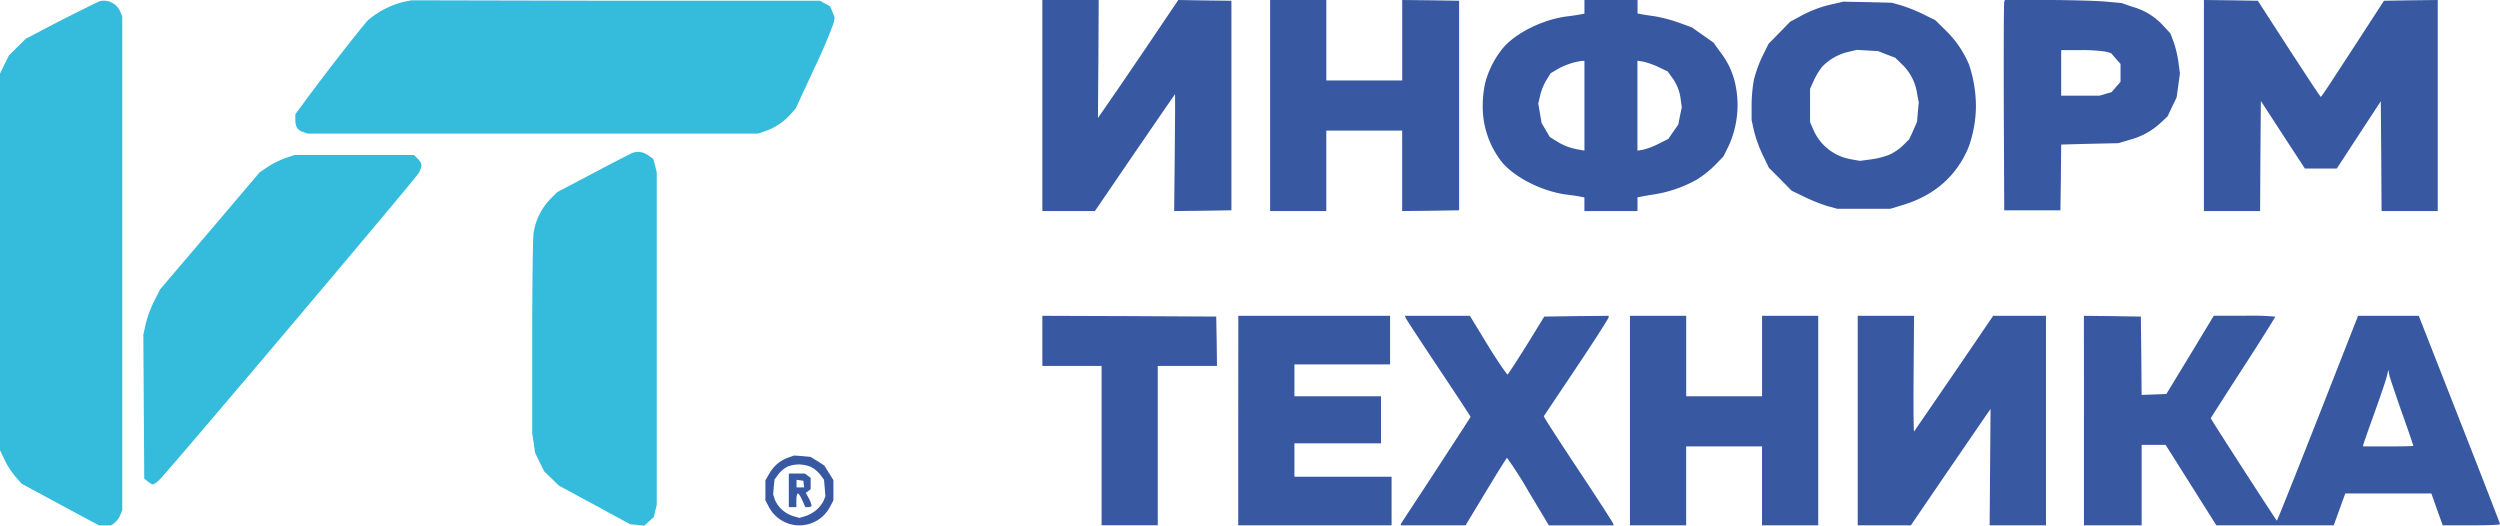
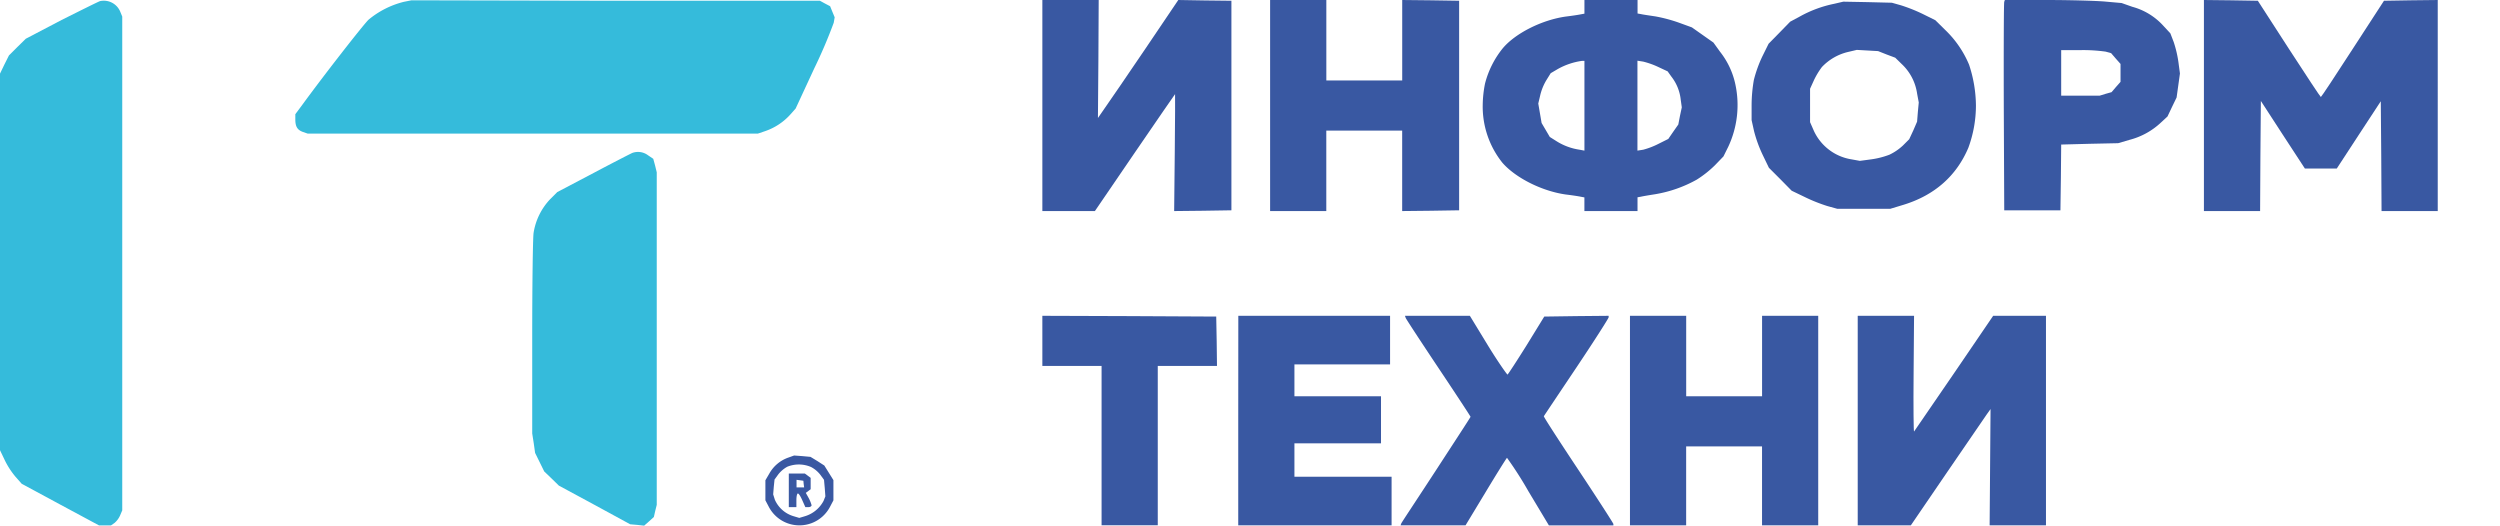
<svg xmlns="http://www.w3.org/2000/svg" viewBox="0 0 658.94 138.55">
  <defs>
    <style>.cls-1{fill:#3958a2;}.cls-2{fill:#35bbdb;}</style>
  </defs>
  <g id="Слой_2" data-name="Слой 2">
    <g id="Слой_2-2" data-name="Слой 2">
      <path class="cls-1" d="M274.74,27.81V55.63h13.85l10.52-15.41c5.81-8.48,10.57-15.41,10.61-15.41s0,6.93-.08,15.41l-.16,15.41,7.56-.08,7.53-.12V.2l-7-.08-7-.12L302,12.69c-4.73,7-9.49,13.92-10.61,15.52l-2,2.89.12-15.53L289.59,0H274.74Z" />
      <path class="cls-1" d="M334.77,27.81V55.63h14.81V34.42h20V55.63l7.52-.08,7.49-.12V.2L377.11.08,369.59,0V21.21h-20V0H334.77Z" />
      <path class="cls-1" d="M417.62,1.8V3.6l-.88.16c-.53.12-2.33.4-4,.6-6.32.88-13.32,4.4-16.65,8.37a24.41,24.41,0,0,0-4.68,9.32,30.35,30.35,0,0,0-.6,5.56A23.68,23.68,0,0,0,396,42.9c3.49,4,10.45,7.49,16.73,8.37,1.68.2,3.48.48,4,.6l.88.16v3.6h14V52l.92-.16c.48-.12,2.16-.4,3.69-.64a33.87,33.87,0,0,0,11-3.85,28.19,28.19,0,0,0,4.8-3.8l2.24-2.32,1.29-2.6a25.89,25.89,0,0,0,1.88-16.25,20.81,20.81,0,0,0-4.05-8.72l-1.76-2.44-2.84-2-2.84-2L442.59,6a39.93,39.93,0,0,0-6.28-1.68c-1.61-.24-3.29-.48-3.77-.6l-.92-.16V0h-14Zm0,26.05V39.7l-1.29-.24a15.69,15.69,0,0,1-6-2.2l-1.84-1.16-1.08-1.84-1.08-1.84-.44-2.56-.44-2.57.52-2.2a14.05,14.05,0,0,1,1.64-4l1.12-1.8,1.84-1.08a18.15,18.15,0,0,1,6.37-2.16l.68,0Zm19.45-10.2,2.48,1.16,1,1.4A11.9,11.9,0,0,1,443,26.29l.28,2-.48,2.25-.44,2.28-1.32,1.88-1.32,1.92-2.56,1.28a20.16,20.16,0,0,1-4.05,1.56l-1.52.24V16l1.52.24A21.24,21.24,0,0,1,437.07,17.65Z" />
      <path class="cls-1" d="M528.27.48c-.12.28-.16,12.77-.12,27.73l.12,27.22h14.81l.12-8.65.08-8.68,7.52-.2,7.49-.16,3-.88a19,19,0,0,0,8.28-4.56l1.73-1.6,1.2-2.53,1.2-2.48.44-3.16.44-3.16-.4-3a30.16,30.16,0,0,0-1.24-5.28l-.88-2.29-1.85-2a17,17,0,0,0-8.16-5l-2.84-1L554.73.4c-2.44-.2-9.37-.4-15.37-.4H528.43ZM555,13.61l1.44.4,1.24,1.44,1.24,1.4v4.72l-1.2,1.36-1.16,1.36-1.56.44-1.56.48H543.28v-12h5.12A42.73,42.73,0,0,1,555,13.61Z" />
      <path class="cls-1" d="M580.9,27.81V55.63h14.81l.08-14.49.12-14.53,5.8,8.93,5.8,8.88h8.41l5.8-8.88,5.8-8.85.12,14.45.08,14.49h14.81V0l-7.08.08L628.36.2l-8.24,12.69c-4.52,7-8.28,12.68-8.4,12.68s-3.89-5.72-8.41-12.68L595.11.2,588,.08,580.9,0Z" />
      <path class="cls-1" d="M483.45,1a31.42,31.42,0,0,0-9,3.32l-2.61,1.4L469,8.64l-2.84,2.89-1.68,3.4a33.64,33.64,0,0,0-2.2,6.12,39.77,39.77,0,0,0-.6,6.68v3.93l.64,2.88a34.53,34.53,0,0,0,2.28,6.28l1.64,3.4,3,3,3,3.05,3.41,1.64a43.43,43.43,0,0,0,6,2.4l2.6.72,7,0h7l3.56-1.08c8.12-2.52,13.85-7.57,17-15a32.38,32.38,0,0,0,2-11.13A35,35,0,0,0,519,17.05,27.2,27.2,0,0,0,512.82,8L510.1,5.32l-3.32-1.64a43.27,43.27,0,0,0-5.72-2.28l-2.4-.68L492.25.56l-6.4-.12ZM497.3,14.37l2.24.84,1.76,1.72a13.24,13.24,0,0,1,4,7.72l.44,2.36-.24,2.53-.2,2.52-1,2.32-1.08,2.32-1.64,1.64A14,14,0,0,1,498,40.78,21.9,21.9,0,0,1,493.21,42l-3,.4-2.2-.4a13.19,13.19,0,0,1-9.92-7.52l-1-2.28,0-4.41v-4.4l1-2.2a19.92,19.92,0,0,1,2.12-3.52,13.87,13.87,0,0,1,7-4l2.2-.52,2.8.16,2.81.16Z" />
      <path class="cls-1" d="M274.74,89.85v6.6h15.61v42h14.81v-42h15.61l-.08-6.52-.12-6.49-22.9-.12-22.93-.08Z" />
      <path class="cls-1" d="M326.37,110.86v27.61h40.42V125.66H341.18v-8.8H364V104.45H341.18v-8.4h25.21V83.24h-40Z" />
      <path class="cls-1" d="M370.51,83.8c.12.32,4,6.25,8.65,13.21s8.44,12.73,8.44,12.85-4.08,6.36-9,13.92-9.17,13.93-9.25,14.17l-.2.52h17.13l5.32-8.8c2.92-4.85,5.45-8.89,5.61-9a98,98,0,0,1,5.64,8.81l5.4,9h17v-.36c0-.2-4.16-6.64-9.21-14.25s-9.2-14-9.12-14.16,4-6,8.64-12.93S424,83.88,424,83.64v-.4l-8.49.08-8.48.12-4.68,7.61c-2.6,4.16-4.88,7.64-5,7.68s-2.53-3.36-5.17-7.68l-4.76-7.81H370.31Z" />
      <path class="cls-1" d="M429.62,110.86v27.61h14.81V117.66h20v20.81h14.81V83.24H464.44v21.21h-20V83.24H429.62Z" />
      <path class="cls-1" d="M489.65,110.86v27.61h14l9.48-13.89c5.25-7.68,10-14.56,10.53-15.36l1-1.4-.12,15.32-.12,15.33h14.85V83.24H525.35L515.07,98.33c-5.69,8.33-10.45,15.25-10.57,15.41s-.2-6.64-.12-15.09l.12-15.41H489.65Z" />
-       <path class="cls-1" d="M549.28,110.86v27.61h15.21V117.26h6.32l6.69,10.61,6.68,10.6h30.94l.76-2.12c.4-1.12,1.08-3,1.52-4.2l.76-2.08h22.69l1.48,4.2,1.52,4.2h7.53c4.16,0,7.56-.12,7.56-.32s-4.8-12.57-10.69-27.57L637.53,83.24h-16l-10.6,27c-5.85,14.84-10.69,27-10.81,27s-17.41-26.73-17.41-27c0-.08,3.84-6.09,8.53-13.33s8.48-13.33,8.48-13.45a71.93,71.93,0,0,0-8.08-.24H583.5l-6.24,10.33L571,103.85l-3.24.12-3.28.12-.08-10.32-.12-10.33-7.48-.12-7.53-.08Zm83.81-2.08c1.68,4.68,3,8.6,3,8.72s-3,.16-6.6.16h-6.61v-.36c0-.16,1.36-4,3-8.56S629,99.81,629.16,99l.33-1.52.28,1.4C629.93,99.61,631.45,104.09,633.09,108.78Z" />
      <path class="cls-1" d="M207.87,120.58a9.21,9.21,0,0,0-5.05,4.16l-1.08,1.85v5.28l.84,1.6a9.1,9.1,0,0,0,16.25,0l.84-1.6v-5.32l-1.2-1.93-1.2-1.92-1.8-1.16-1.84-1.12-2.16-.2-2.16-.16Zm5.92,2.52a7.69,7.69,0,0,1,2.4,2l1,1.37.2,2.2.16,2.16-.48,1.2a8.25,8.25,0,0,1-4.8,4l-1.6.48-1.6-.48a7.81,7.81,0,0,1-4.84-4.32l-.44-1.4.16-2,.2-1.92,1-1.37a7.88,7.88,0,0,1,2.36-2A8.12,8.12,0,0,1,213.79,123.1Z" />
      <path class="cls-1" d="M207.91,129.27v4.4h2v-1.8c0-1,.16-1.8.4-1.8s.72.8,1.16,1.8l.8,1.8h.8c.48,0,.84-.24.84-.52a9.39,9.39,0,0,0-.76-1.88l-.76-1.36.64-.48.64-.48v-3l-.76-.57-.76-.56h-4.24Zm3.92-1.72.12.92h-2v-2l.92.12.88.12Z" />
      <path class="cls-2" d="M26.41.28c-.44.12-5,2.4-10.2,5L6.8,10.21l-2.24,2.2-2.2,2.2L1.16,17,0,19.41v99.25l1.24,2.6a21.24,21.24,0,0,0,2.88,4.44l1.6,1.81L15.89,133l10.2,5.48h3.17l.92-.64a5.56,5.56,0,0,0,1.48-2l.56-1.32V4.36L31.66,3A4.7,4.7,0,0,0,26.41.28Z" />
      <path class="cls-2" d="M106.45.48A23.4,23.4,0,0,0,97.13,5.2c-1.4,1.36-11.69,14.53-17.41,22.37L77.84,30.1v1.4c0,1.88.56,2.76,2,3.28l1.28.44H199.74l2-.68a15.84,15.84,0,0,0,6.61-4.4l1.36-1.53L214.63,18a130.58,130.58,0,0,0,5.12-12L220,4.56l-.6-1.44-.6-1.48L217.43.92,216.11.2l-53.83,0L108.46.08Z" />
      <path class="cls-2" d="M166.69,40.3c-.32.12-4.93,2.48-10.21,5.28l-9.6,5.05L145,52.51a16.66,16.66,0,0,0-4.36,8.88c-.2,1.36-.36,13.77-.36,27.66v25.21l.4,2.56.36,2.56,1.2,2.44,1.2,2.44,1.93,1.85,1.92,1.88,9.4,5.08,9.41,5.12,1.84.16,1.84.2,1.28-1.12,1.28-1.16.36-1.6.4-1.6,0-43.82,0-43.83-.44-1.8-.48-1.76-1.36-.92A4.4,4.4,0,0,0,166.69,40.3Z" />
-       <path class="cls-2" d="M75.24,41.66a23.45,23.45,0,0,0-4.6,2.28l-2.2,1.48L55.35,60.83,42.22,76.24l-1.56,3.08a30.76,30.76,0,0,0-2.24,6l-.64,2.93.12,18.93.12,19,1,.76a4.32,4.32,0,0,0,1.24.76,5,5,0,0,0,1.6-1.08c1.68-1.41,67.64-79.45,68.56-81.09a5.87,5.87,0,0,0,.68-2,3,3,0,0,0-1-1.68l-1-1H93.37l-15.73,0Z" />
    </g>
  </g>
</svg>